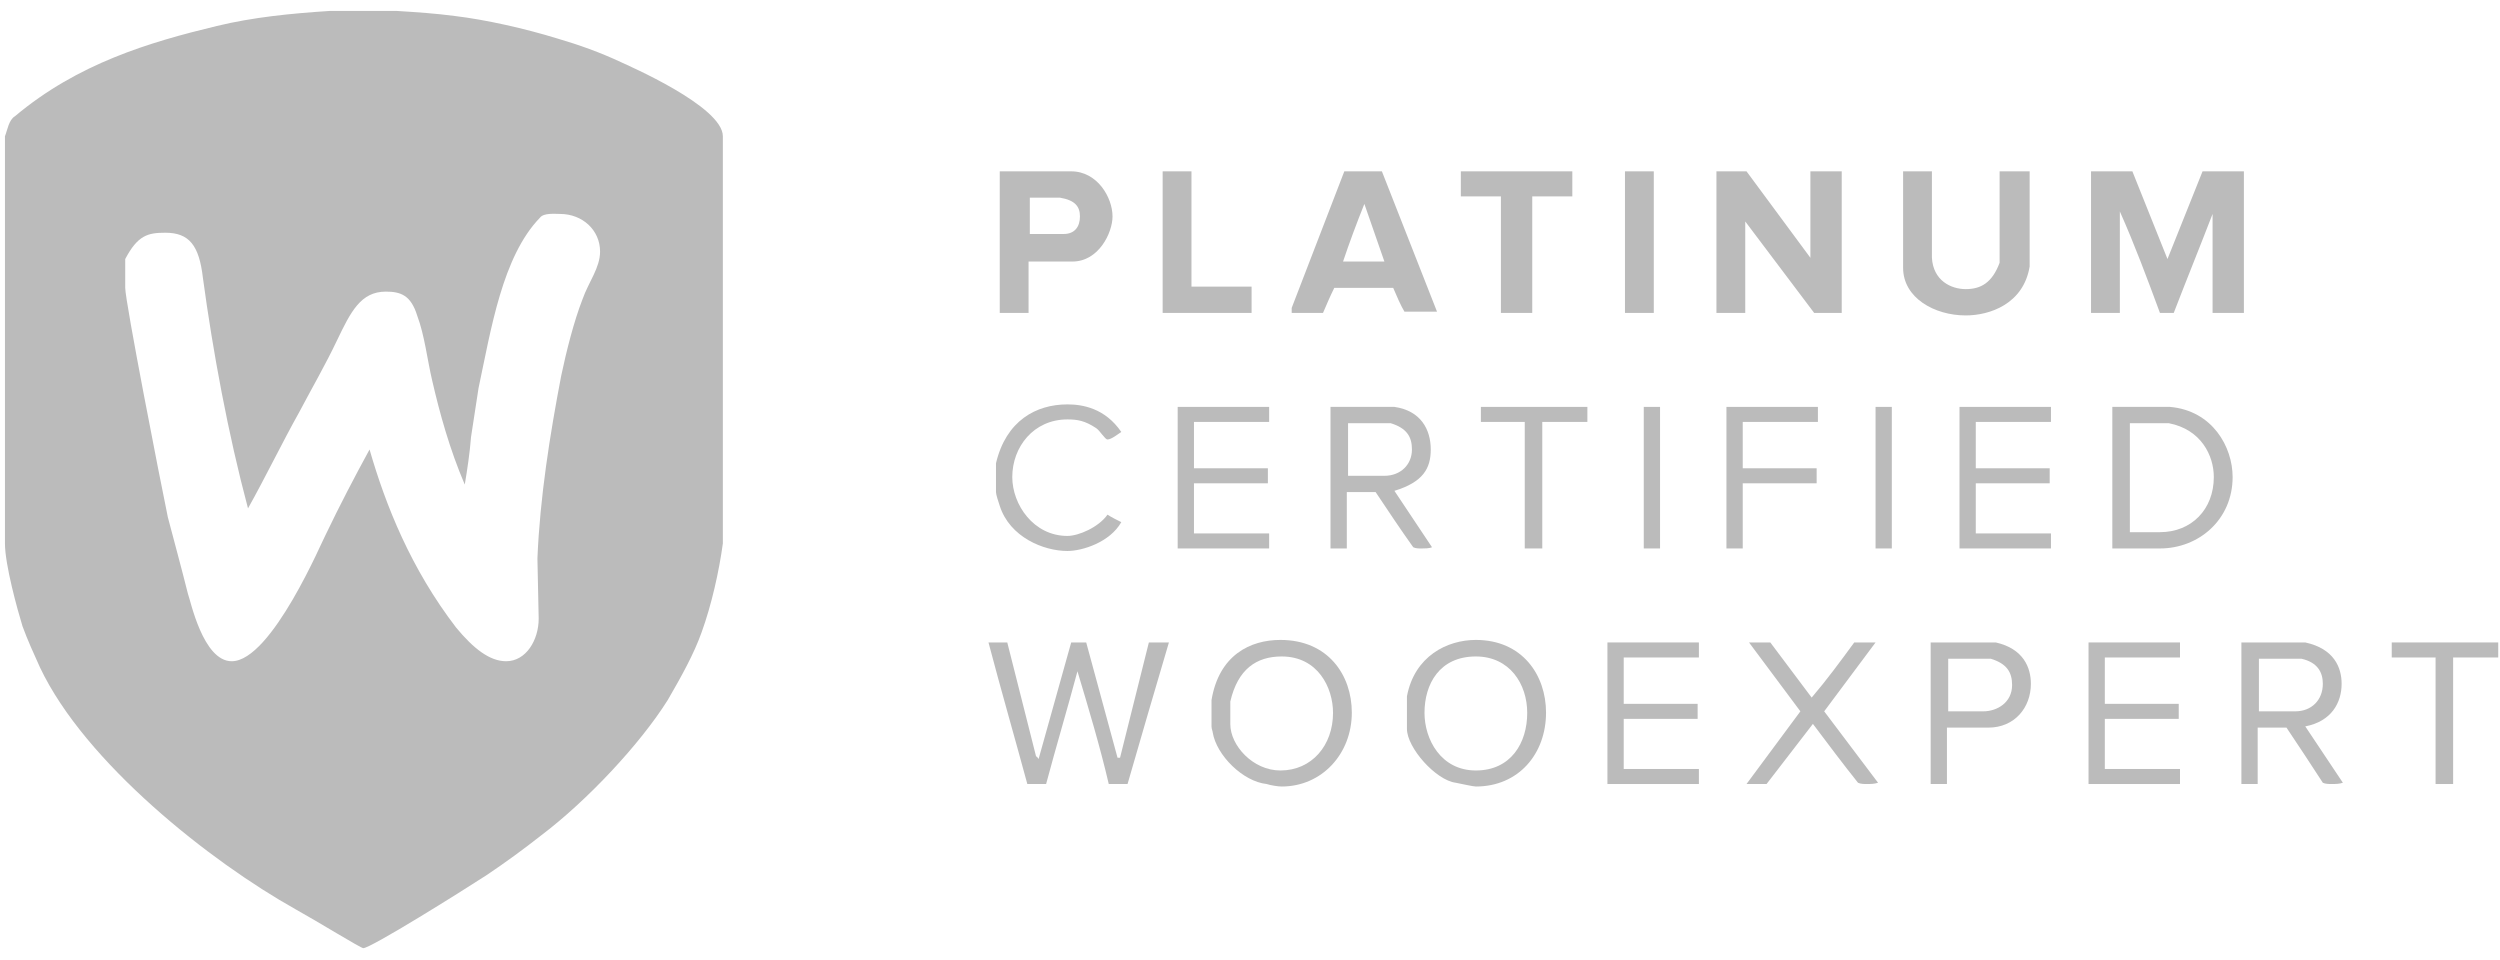
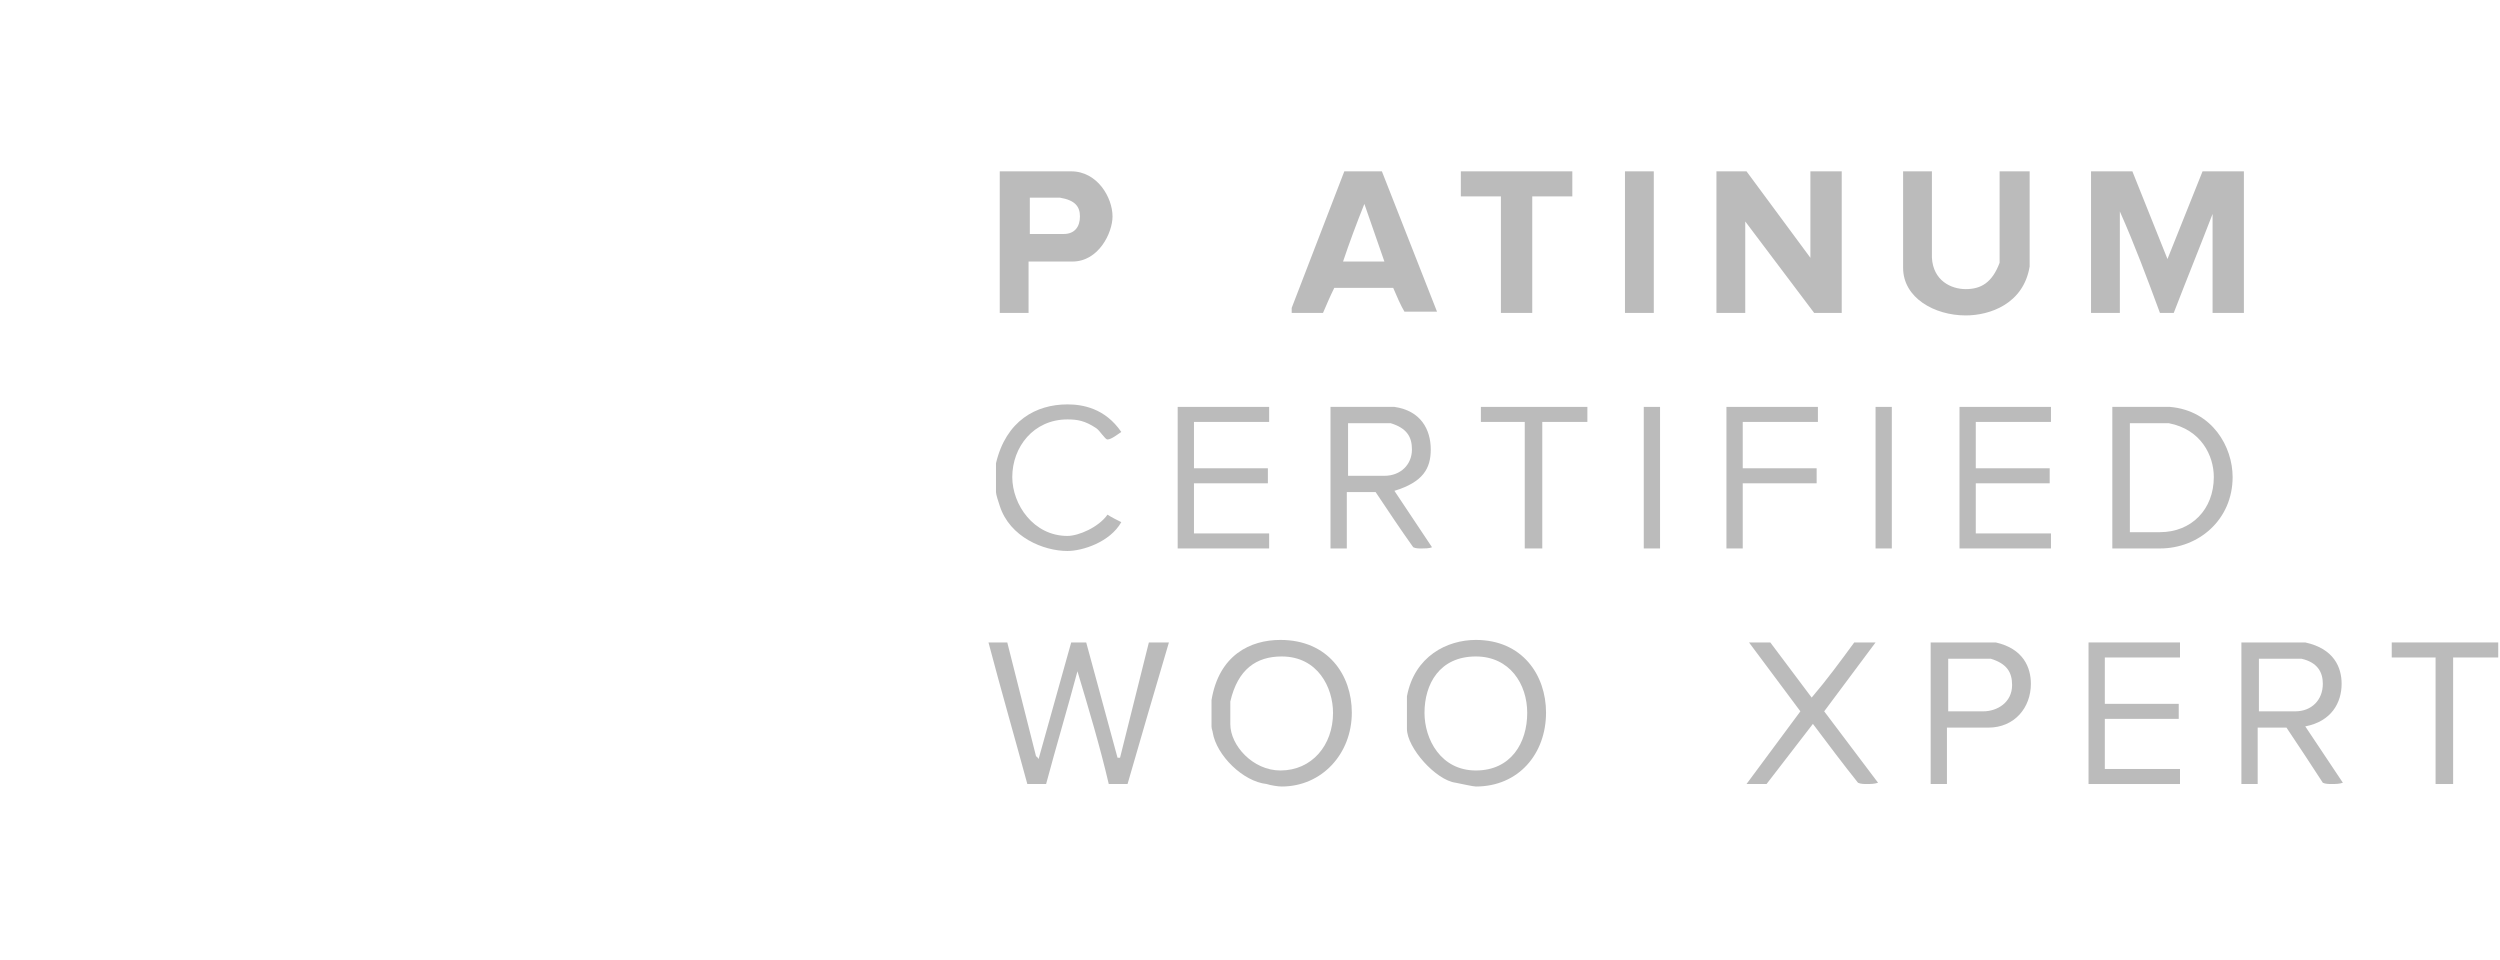
<svg xmlns="http://www.w3.org/2000/svg" width="99" height="38" viewBox="0 0 99 38" fill="none">
  <path fill-rule="evenodd" clip-rule="evenodd" d="M54.723 6.785H53.235L51.151 12.193V12.392H52.391C52.54 12.044 52.689 11.697 52.838 11.399H55.17C55.319 11.747 55.467 12.094 55.616 12.342H56.906L54.723 6.785ZM53.185 10.357C53.433 9.613 53.731 8.819 54.029 8.075L54.822 10.357H53.185Z" fill="#BBBBBB" />
  <path fill-rule="evenodd" clip-rule="evenodd" d="M42.418 6.785H39.59V12.392H40.731V10.357H42.468C43.51 10.357 44.056 9.216 44.056 8.571C44.056 7.827 43.46 6.785 42.418 6.785ZM42.121 9.266H40.781V7.827H41.972C42.567 7.926 42.766 8.174 42.766 8.571C42.766 8.968 42.567 9.266 42.121 9.266Z" fill="#BBBBBB" />
  <path fill-rule="evenodd" clip-rule="evenodd" d="M84.442 6.785L85.832 10.258L87.221 6.785H88.858V12.392H87.618V8.472C87.122 9.762 86.576 11.102 86.08 12.392H85.534C85.038 11.052 84.542 9.712 83.946 8.373V12.392H82.805V6.785H84.442Z" fill="#BBBBBB" />
  <path fill-rule="evenodd" clip-rule="evenodd" d="M76.504 6.785V10.209C76.554 11.102 77.249 11.449 77.844 11.449C78.439 11.449 78.886 11.201 79.184 10.407V6.785H80.374V10.556C80.126 12.044 78.787 12.491 77.844 12.491C76.604 12.491 75.363 11.796 75.363 10.605V6.785H76.504Z" fill="#BBBBBB" />
  <path fill-rule="evenodd" clip-rule="evenodd" d="M69.162 6.785L71.692 10.209V6.785H72.932V12.392H71.841C70.948 11.201 70.005 9.961 69.112 8.77V12.392H67.971V6.785H69.162Z" fill="#BBBBBB" />
  <path d="M65.49 6.785H64.349V12.392H65.49V6.785Z" fill="#BBBBBB" />
  <path fill-rule="evenodd" clip-rule="evenodd" d="M62.264 6.785V7.777H60.677V12.392H59.436V7.777H57.849V6.785H62.264Z" fill="#BBBBBB" />
-   <path fill-rule="evenodd" clip-rule="evenodd" d="M47.182 6.785V11.35H49.563V12.392H46.041V6.785H47.182Z" fill="#BBBBBB" />
  <path fill-rule="evenodd" clip-rule="evenodd" d="M85.931 16.113H83.648V21.719H85.534C87.072 21.719 88.412 20.578 88.412 18.891C88.412 17.701 87.618 16.262 85.931 16.113ZM85.534 21.074H84.343V16.758H85.881C87.171 17.006 87.667 18.048 87.667 18.891C87.667 20.181 86.774 21.074 85.534 21.074Z" fill="#BBBBBB" />
  <path fill-rule="evenodd" clip-rule="evenodd" d="M55.219 19.437C56.36 19.09 56.658 18.544 56.658 17.8C56.658 17.006 56.261 16.262 55.219 16.113H52.688V21.719H53.334V19.487H54.475C54.971 20.231 55.467 20.975 55.963 21.67C56.062 21.719 56.162 21.719 56.31 21.719C56.41 21.719 56.608 21.719 56.707 21.67L55.219 19.437ZM53.383 18.842V16.758H55.07C55.715 16.956 55.913 17.304 55.913 17.8C55.913 18.395 55.467 18.842 54.822 18.842H53.383Z" fill="#BBBBBB" />
  <path fill-rule="evenodd" clip-rule="evenodd" d="M81.218 16.113V16.708H78.241V18.544H81.168V19.139H78.241V21.124H81.218V21.719H77.596V16.113H81.218Z" fill="#BBBBBB" />
  <path d="M74.916 16.113H74.272V21.719H74.916V16.113Z" fill="#BBBBBB" />
  <path fill-rule="evenodd" clip-rule="evenodd" d="M71.989 16.113V16.708H69.012V18.544H71.939V19.139H69.012V21.719H68.367V16.113H71.989Z" fill="#BBBBBB" />
  <path d="M65.738 16.113H65.093V21.719H65.738V16.113Z" fill="#BBBBBB" />
  <path fill-rule="evenodd" clip-rule="evenodd" d="M62.86 16.113V16.708H61.074V21.719H60.38V16.708H58.643V16.113H62.86Z" fill="#BBBBBB" />
  <path fill-rule="evenodd" clip-rule="evenodd" d="M50.258 16.113V16.708H47.281V18.544H50.208V19.139H47.281V21.124H50.258V21.719H46.636V16.113H50.258Z" fill="#BBBBBB" />
  <path fill-rule="evenodd" clip-rule="evenodd" d="M44.403 17.105C44.254 17.204 44.006 17.403 43.857 17.403C43.758 17.403 43.559 17.055 43.411 16.956C42.964 16.659 42.666 16.609 42.27 16.609C40.93 16.609 40.086 17.701 40.086 18.891C40.086 19.983 40.93 21.223 42.27 21.223C42.716 21.223 43.51 20.876 43.857 20.38C44.006 20.479 44.205 20.578 44.403 20.677C43.956 21.471 42.865 21.819 42.27 21.819C41.327 21.819 39.987 21.273 39.59 20.032C39.541 19.884 39.441 19.586 39.441 19.487V18.346C39.838 16.659 41.029 16.014 42.27 16.014C42.865 16.014 43.758 16.162 44.403 17.105Z" fill="#BBBBBB" />
  <path fill-rule="evenodd" clip-rule="evenodd" d="M91.289 28.765C92.331 28.566 92.728 27.822 92.728 27.078C92.728 26.433 92.43 25.689 91.289 25.441H88.759V31.047H89.404V28.814H90.545C91.041 29.559 91.537 30.303 91.984 30.997C92.083 31.047 92.232 31.047 92.331 31.047C92.48 31.047 92.629 31.047 92.778 30.997L91.289 28.765ZM89.453 28.169V26.086H91.14C91.785 26.234 91.984 26.631 91.984 27.078C91.984 27.723 91.537 28.169 90.892 28.169H89.453Z" fill="#BBBBBB" />
  <path fill-rule="evenodd" clip-rule="evenodd" d="M79.034 25.441H76.454V31.047H77.099V28.814H78.736C79.778 28.814 80.423 28.021 80.423 27.078C80.423 26.433 80.126 25.689 79.034 25.441ZM78.538 28.169H77.149V26.086H78.836C79.481 26.284 79.679 26.631 79.679 27.128C79.679 27.822 79.084 28.169 78.538 28.169Z" fill="#BBBBBB" />
  <path fill-rule="evenodd" clip-rule="evenodd" d="M58.444 25.341C57.303 25.341 56.013 25.986 55.715 27.574V28.864C55.715 29.608 56.856 30.898 57.65 30.997C57.898 31.047 58.345 31.146 58.444 31.146C60.131 31.146 61.223 29.856 61.223 28.219C61.223 26.73 60.28 25.341 58.444 25.341ZM58.444 30.511C57.055 30.511 56.41 29.271 56.41 28.229C56.41 27.088 57.005 25.996 58.444 25.996C59.784 25.996 60.478 27.088 60.478 28.229C60.478 29.42 59.833 30.511 58.444 30.511Z" fill="#BBBBBB" />
  <path fill-rule="evenodd" clip-rule="evenodd" d="M50.704 25.341C49.514 25.341 48.273 25.937 47.976 27.723V28.765C47.976 28.864 48.025 28.963 48.025 29.013C48.174 29.906 49.216 30.948 50.159 31.047C50.307 31.097 50.605 31.146 50.754 31.146C52.342 31.146 53.532 29.856 53.532 28.219C53.532 26.73 52.59 25.341 50.704 25.341ZM50.704 30.511C49.613 30.511 48.72 29.519 48.72 28.675V27.782C49.017 26.492 49.762 25.996 50.754 25.996C52.193 25.996 52.788 27.237 52.788 28.229C52.788 29.519 51.945 30.511 50.704 30.511Z" fill="#BBBBBB" />
  <path fill-rule="evenodd" clip-rule="evenodd" d="M98.93 25.441V26.036H97.144V31.047H96.449V26.036H94.713V25.441H98.93Z" fill="#BBBBBB" />
  <path fill-rule="evenodd" clip-rule="evenodd" d="M86.328 25.441V26.036H83.351V27.872H86.278V28.467H83.351V30.452H86.328V31.047H82.706V25.441H86.328Z" fill="#BBBBBB" />
  <path fill-rule="evenodd" clip-rule="evenodd" d="M70.104 25.441L71.742 27.624C72.337 26.929 72.883 26.185 73.428 25.441H74.272L72.238 28.169L74.371 30.997C74.222 31.047 74.073 31.047 73.925 31.047C73.826 31.047 73.677 31.047 73.577 30.997C72.982 30.253 72.387 29.459 71.791 28.666L69.956 31.047H69.162L71.295 28.169L69.261 25.441H70.104Z" fill="#BBBBBB" />
-   <path fill-rule="evenodd" clip-rule="evenodd" d="M67.276 25.441V26.036H64.299V27.872H67.226V28.467H64.299V30.452H67.276V31.047H63.654V25.441H67.276Z" fill="#BBBBBB" />
  <path fill-rule="evenodd" clip-rule="evenodd" d="M41.029 29.956C41.079 29.956 41.079 30.005 41.129 30.055L42.419 25.441H43.014L44.254 30.005H44.354L45.495 25.441H46.289C45.743 27.276 45.197 29.162 44.651 31.047H43.907C43.56 29.559 43.113 28.07 42.667 26.582C42.27 28.07 41.823 29.559 41.426 31.047H40.682C40.186 29.211 39.64 27.326 39.144 25.441H39.888L41.029 29.956Z" fill="#BBBBBB" />
-   <path fill-rule="evenodd" clip-rule="evenodd" d="M24.607 2.469C23.763 2.072 22.92 1.774 22.076 1.526C20.786 1.129 19.248 0.782 18.008 0.633C17.264 0.534 16.519 0.484 15.725 0.434H13.046C11.508 0.534 10.02 0.682 8.581 1.03C5.902 1.675 3.073 2.518 0.593 4.602C0.345 4.751 0.295 5.148 0.196 5.396V21.521C0.196 22.364 0.692 24.151 0.89 24.796C1.089 25.341 1.337 25.887 1.585 26.433C3.371 30.204 8.333 34.123 11.707 36.009C12.6 36.505 14.287 37.547 14.386 37.547C14.684 37.547 18.256 35.314 19.248 34.669C19.992 34.173 20.737 33.627 21.431 33.081C23.267 31.692 25.351 29.459 26.442 27.723C26.988 26.78 27.484 25.887 27.782 25.044C28.179 23.952 28.477 22.613 28.625 21.521V5.396C28.625 4.205 24.805 2.568 24.607 2.469ZM23.069 11.846C22.721 12.739 22.424 13.93 22.225 14.873C21.779 17.204 21.382 19.685 21.282 22.116L21.332 24.498C21.332 25.341 20.836 26.185 20.042 26.185C19.397 26.185 18.752 25.689 18.057 24.845C16.271 22.513 15.279 20.032 14.634 17.8C14.039 18.891 13.443 20.032 12.897 21.174C12.798 21.323 10.764 26.185 9.176 26.185C8.035 26.185 7.539 23.754 7.44 23.506C7.192 22.513 6.894 21.422 6.646 20.479C6.348 19.04 4.959 11.945 4.959 11.399V10.258C5.455 9.316 5.852 9.216 6.547 9.216C7.489 9.216 7.886 9.712 8.035 11.002C8.432 13.93 9.027 17.155 9.821 20.132C10.516 18.891 11.161 17.552 11.855 16.311C12.352 15.369 12.897 14.426 13.344 13.483C13.89 12.342 14.287 11.548 15.279 11.548C15.874 11.548 16.271 11.697 16.519 12.491C16.817 13.285 16.916 14.227 17.115 15.071C17.412 16.361 17.809 17.8 18.405 19.189C18.504 18.594 18.603 17.949 18.653 17.304L18.95 15.369C19.447 13.037 19.893 10.159 21.382 8.621C21.53 8.422 21.977 8.472 22.175 8.472C23.069 8.472 23.763 9.117 23.763 9.961C23.763 10.605 23.317 11.151 23.069 11.846Z" fill="#BBBBBB" />
</svg>